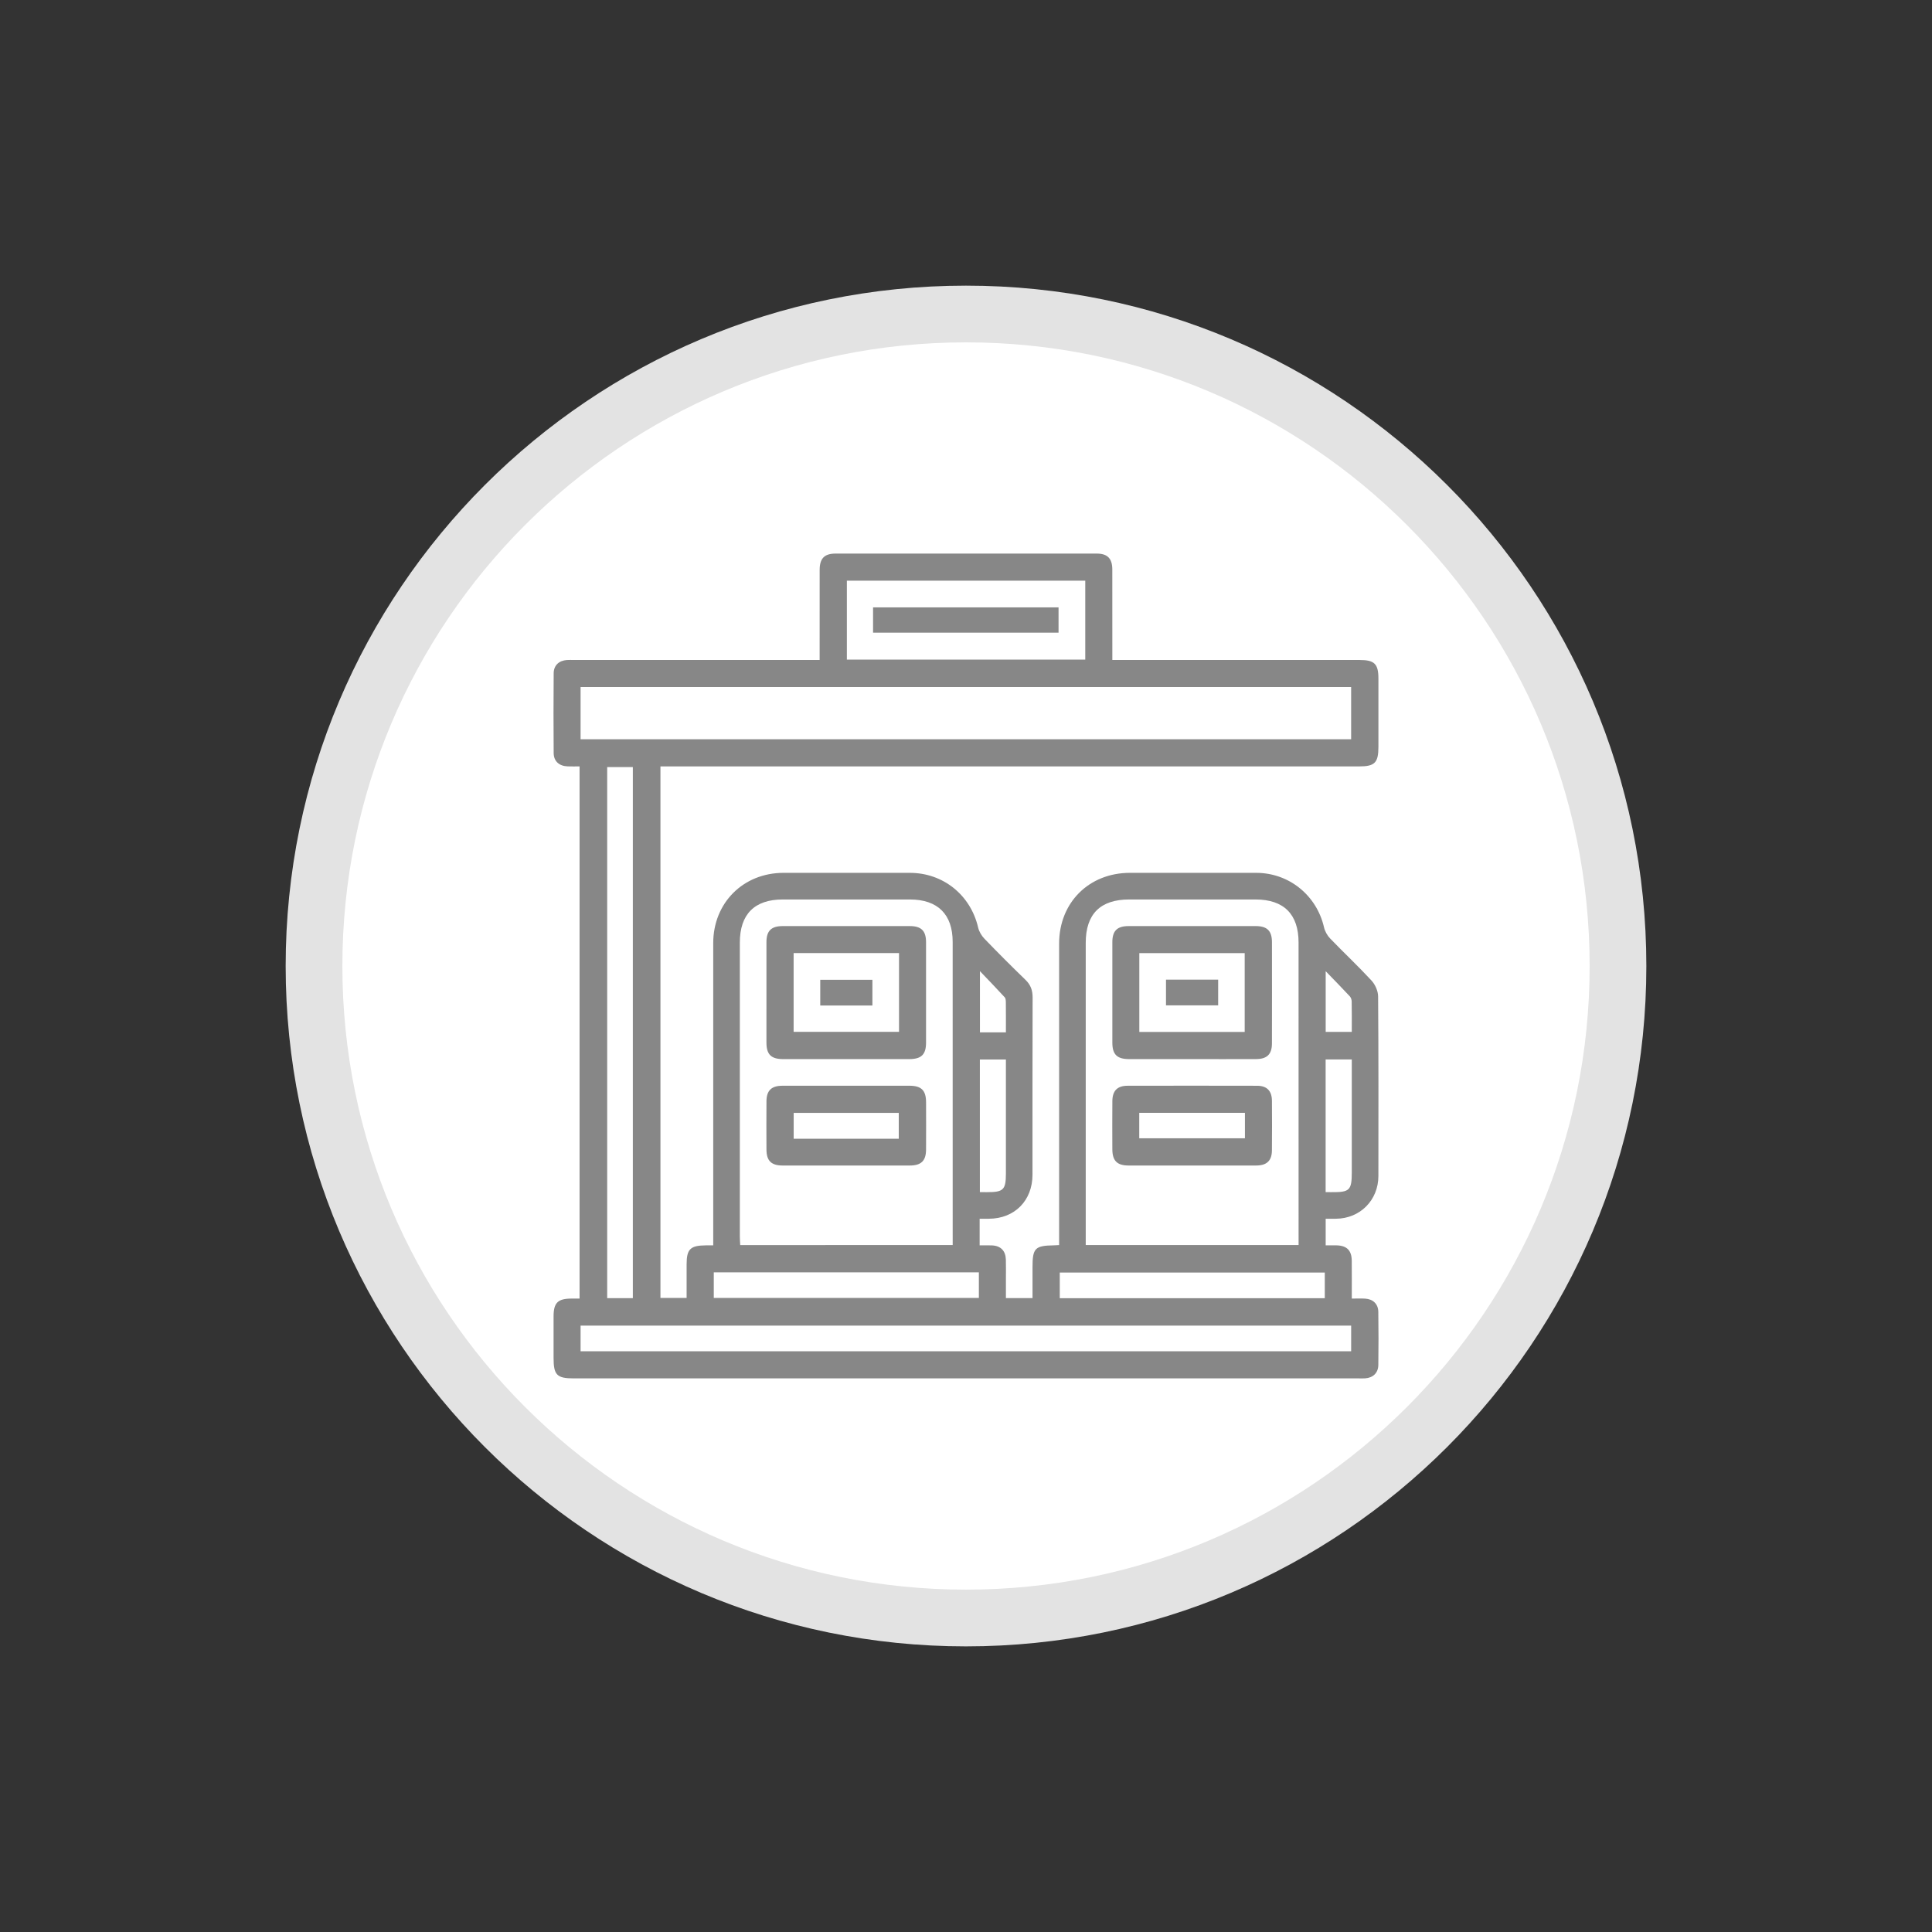
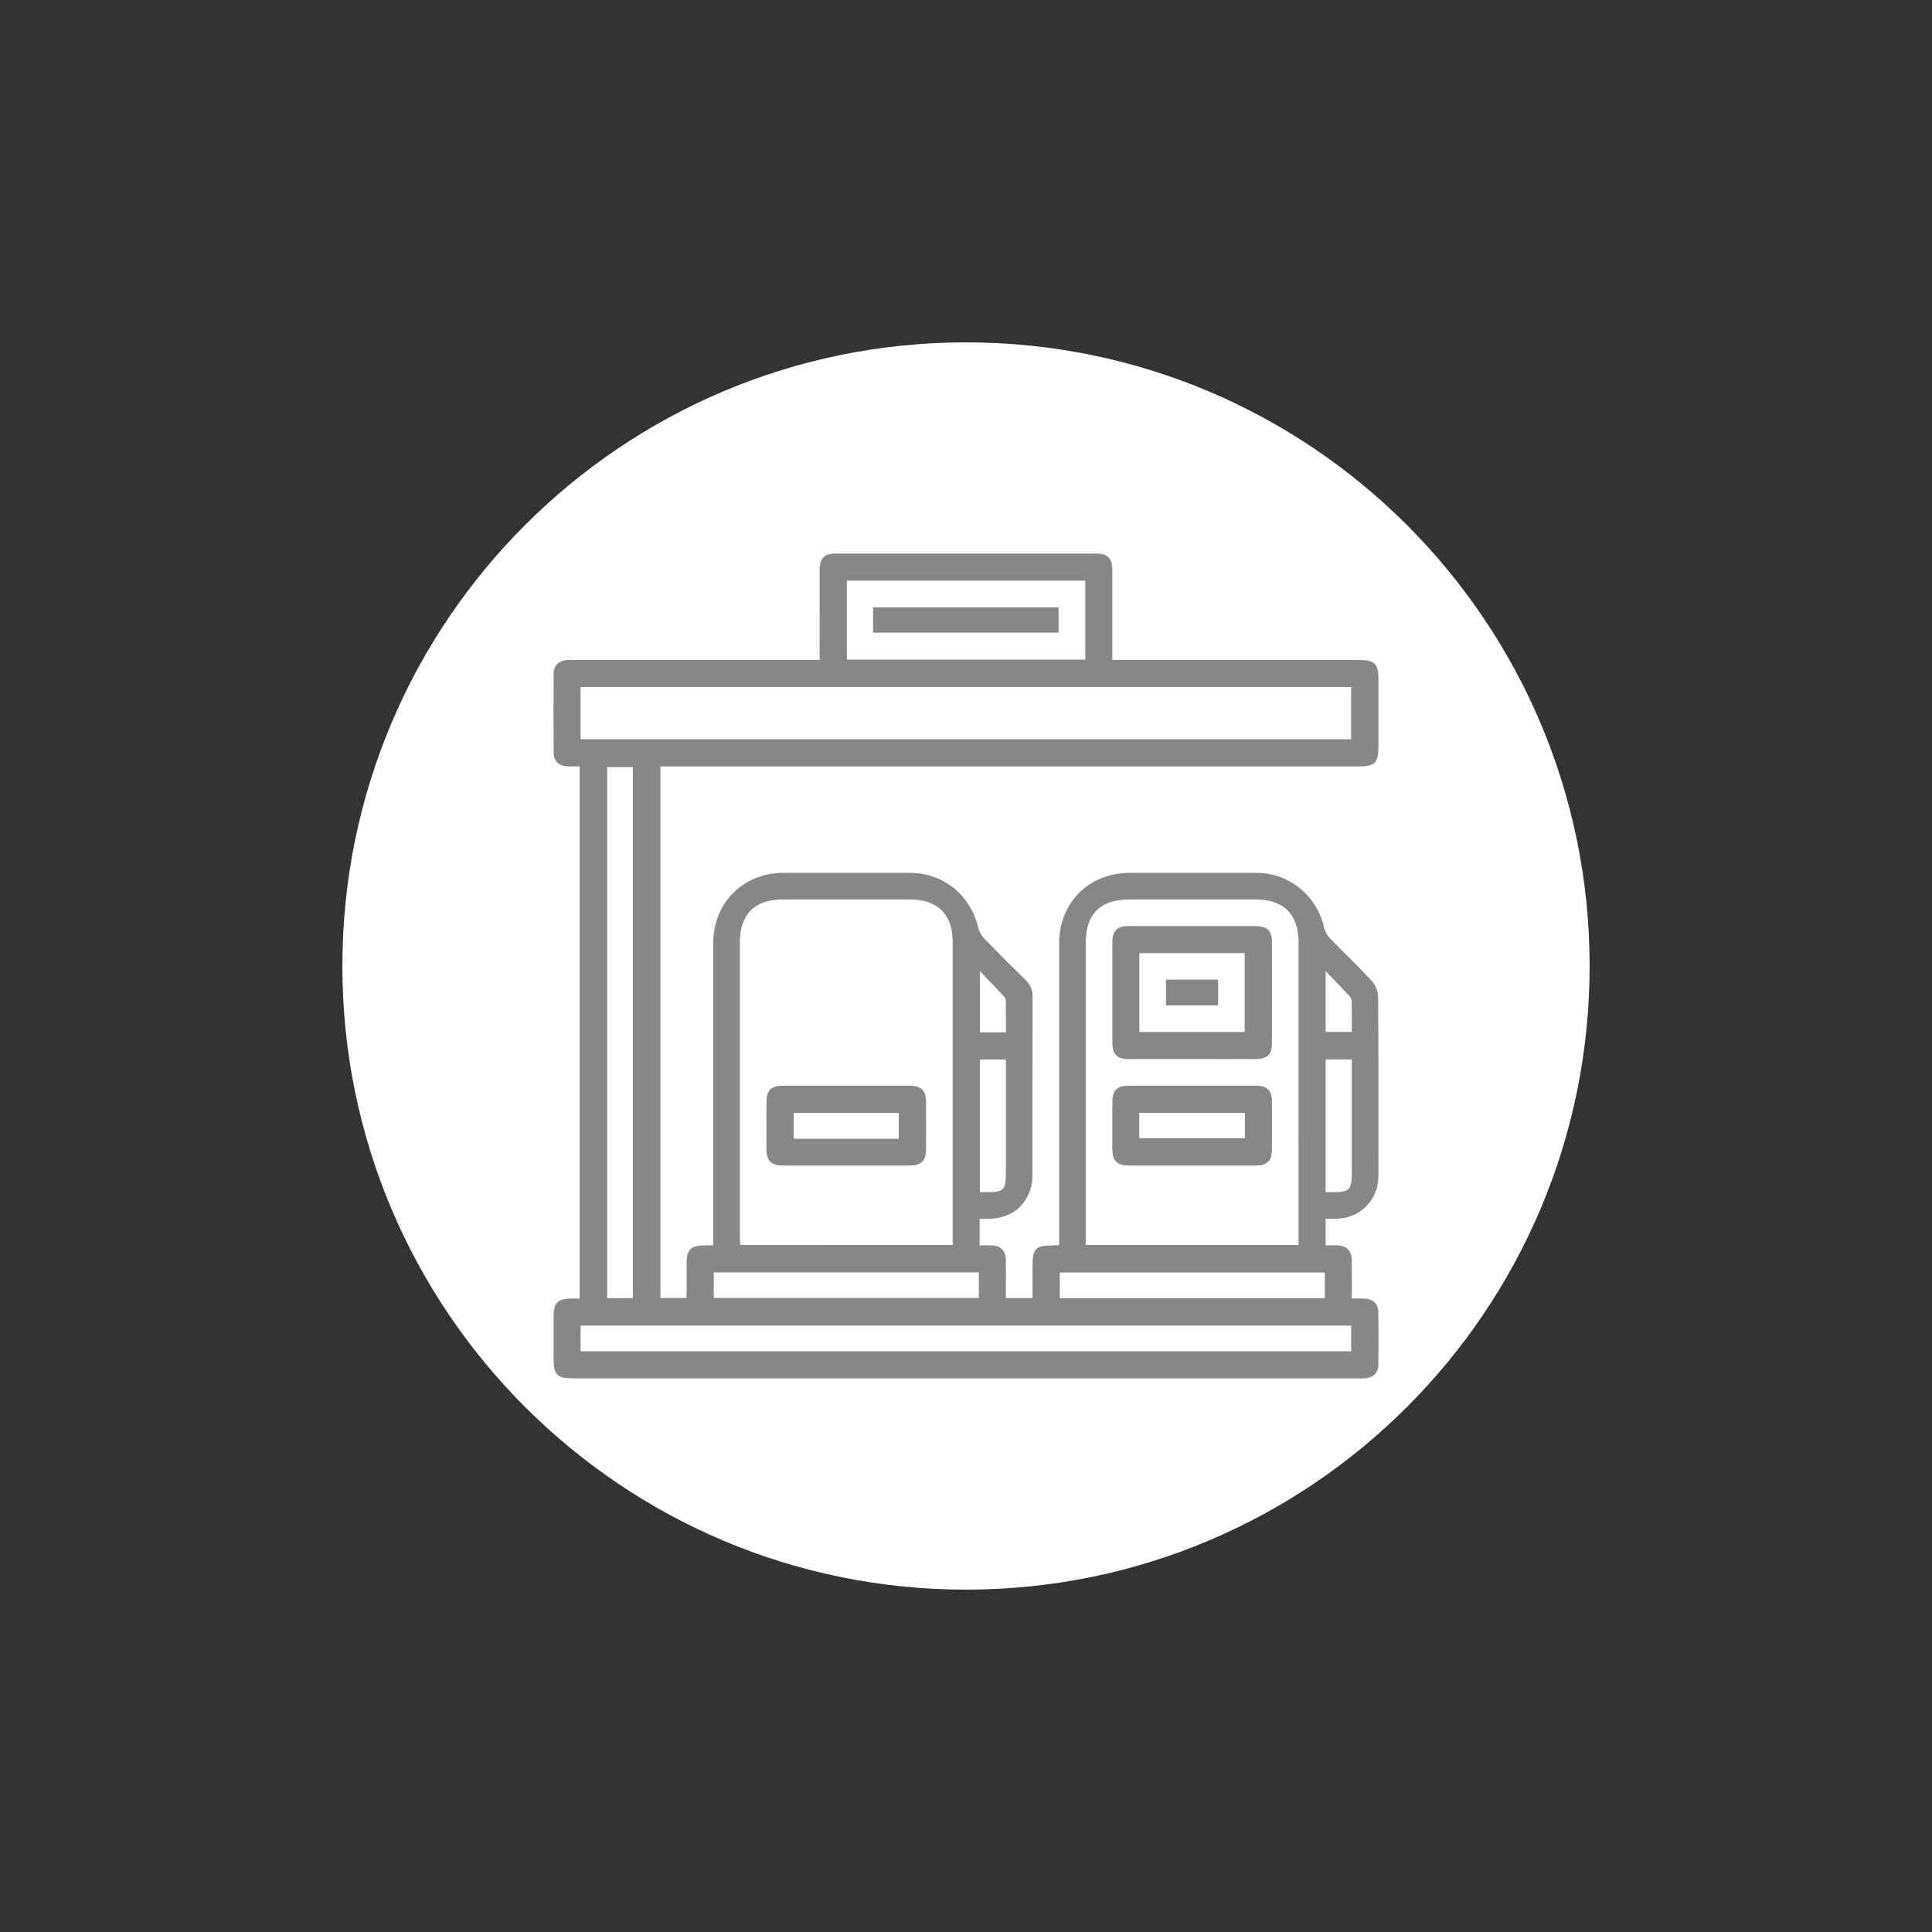
<svg xmlns="http://www.w3.org/2000/svg" version="1.1" id="katman_1" x="0px" y="0px" width="226.771px" height="226.771px" viewBox="0 0 226.771 226.771" enable-background="new 0 0 226.771 226.771" xml:space="preserve">
  <rect x="0" y="0" width="226.771" height="226.771" fill="#333333" stroke="none" />
  <g>
-     <path fill="#E3E3E3" d="M193.242,113.391c0,44.104-35.756,79.854-79.861,79.854c-44.099,0-79.851-35.749-79.851-79.854   c0-44.106,35.752-79.863,79.851-79.863C157.487,33.527,193.242,69.283,193.242,113.391z" />
    <path fill="#FFFFFF" d="M186.585,113.391c0,40.428-32.771,73.194-73.204,73.194c-40.413,0-73.194-32.771-73.194-73.194   c0-40.434,32.781-73.206,73.194-73.206C153.812,40.185,186.585,72.96,186.585,113.391z" />
  </g>
  <g>
    <path fill-rule="evenodd" clip-rule="evenodd" fill="#878787" d="M114.987,143.052c0,1.066,0,2.03,0,3.125   c0.49,0,0.965-0.017,1.438,0.003c1.029,0.043,1.607,0.622,1.639,1.662c0.023,0.747,0.006,1.496,0.006,2.244   c0,0.742,0,1.483,0,2.279c1.039,0,2.002,0,3.123,0c0-1.191,0-2.411,0-3.632c0-2.229,0.291-2.525,2.508-2.56   c0.16-0.002,0.32-0.016,0.615-0.031c0-0.39,0-0.766,0-1.143c0-11.418-0.002-22.836,0-34.253c0-4.799,3.502-8.294,8.309-8.295   c4.945-0.001,9.891-0.004,14.834,0.001c3.84,0.004,7.08,2.635,7.945,6.379c0.107,0.473,0.379,0.968,0.715,1.317   c1.602,1.664,3.291,3.244,4.857,4.939c0.436,0.471,0.777,1.233,0.781,1.865c0.055,7.026,0.039,14.053,0.033,21.079   c-0.002,2.843-2.154,5.003-4.979,5.019c-0.385,0.002-0.77,0-1.209,0c0,1.062,0,2.048,0,3.124c0.455,0,0.869-0.008,1.283,0.001   c1.203,0.027,1.77,0.596,1.779,1.818c0.014,1.429,0.004,2.857,0.004,4.428c0.551,0,1.057-0.023,1.561,0.006   c0.926,0.052,1.537,0.624,1.551,1.546c0.031,2.081,0.031,4.164,0.002,6.245c-0.014,0.927-0.617,1.498-1.535,1.565   c-0.258,0.02-0.52,0.006-0.779,0.006c-30.707,0-61.416,0-92.123,0c-1.982,0-2.369-0.393-2.369-2.405   c-0.001-1.626-0.003-3.252,0-4.879c0.003-1.592,0.494-2.077,2.103-2.085c0.292-0.001,0.583,0,0.947,0c0-20.803,0-41.568,0-62.464   c-0.461,0-0.935,0.017-1.408-0.003c-0.991-0.041-1.623-0.603-1.631-1.566c-0.025-3.122-0.025-6.246,0.001-9.368   c0.008-0.923,0.624-1.485,1.55-1.549c0.259-0.019,0.521-0.005,0.78-0.005c9.206,0,18.411,0,27.617,0c0.385,0,0.769,0,1.271,0   c0-0.415,0-0.761,0-1.106c0-3.155-0.004-6.311,0.002-9.466c0.003-1.35,0.553-1.917,1.876-1.917c10.214-0.005,20.428-0.005,30.643,0   c1.266,0.001,1.826,0.578,1.83,1.863c0.01,3.155,0.004,6.311,0.004,9.466c0,0.351,0,0.701,0,1.16c0.459,0,0.838,0,1.217,0   c9.271,0,18.543,0,27.813,0.001c1.738,0,2.201,0.458,2.201,2.182c0.002,2.668,0,5.335,0,8.003c0,1.878-0.422,2.307-2.271,2.307   c-26.902,0-53.803,0-80.705,0c-0.415,0-0.83,0-1.296,0c0,20.828,0,41.569,0,62.387c0.969,0,1.956,0,3.071,0   c0-1.304-0.001-2.625,0-3.946c0.001-1.783,0.434-2.209,2.257-2.224c0.253-0.002,0.506,0,0.866,0c0-0.457,0-0.837,0-1.218   c0-11.417-0.001-22.835,0-34.253c0.001-4.731,3.521-8.251,8.254-8.253c4.944-0.002,9.889-0.003,14.833,0.001   c3.908,0.003,7.124,2.607,8.008,6.419c0.109,0.471,0.398,0.957,0.736,1.308c1.58,1.64,3.188,3.253,4.826,4.835   c0.613,0.592,0.836,1.238,0.832,2.078c-0.023,6.929-0.012,13.857-0.014,20.786c0,3.046-2.1,5.164-5.119,5.173   C115.747,143.053,115.423,143.052,114.987,143.052z M68.146,86.771c30.204,0,60.333,0,90.445,0c0-2.094,0-4.121,0-6.132   c-30.184,0-60.292,0-90.445,0C68.146,82.69,68.146,84.694,68.146,86.771z M111.823,146.14c0-0.383,0-0.671,0-0.96   c0-11.54,0.002-23.082-0.002-34.622c-0.001-3.243-1.755-4.979-5.022-4.981c-4.975-0.004-9.948-0.004-14.923,0   c-3.313,0.002-5.036,1.733-5.037,5.064c-0.002,11.509-0.001,23.017,0.001,34.525c0,0.314,0.028,0.628,0.045,0.974   C95.201,146.14,103.448,146.14,111.823,146.14z M152.423,146.135c0-0.4,0-0.691,0-0.982c0-11.508,0.002-23.017-0.002-34.525   c0-3.32-1.729-5.049-5.051-5.051c-4.941-0.004-9.883-0.003-14.824-0.001c-3.393,0.002-5.107,1.71-5.107,5.093   c-0.002,11.477,0,22.952,0,34.428c0,0.344,0,0.687,0,1.039C135.821,146.135,144.067,146.135,152.423,146.135z M68.146,158.604   c30.202,0,60.333,0,90.447,0c0-1.053,0-2.04,0-3.011c-30.186,0-60.292,0-90.447,0C68.146,156.602,68.146,157.565,68.146,158.604z    M127.384,77.424c0-3.156,0-6.201,0-9.264c-9.365,0-18.675,0-27.982,0c0,3.128,0,6.195,0,9.264   C108.761,77.424,118.048,77.424,127.384,77.424z M74.281,152.375c0-20.832,0-41.593,0-62.338c-1.052,0-2.039,0-3.012,0   c0,20.814,0,41.552,0,62.338C72.278,152.375,73.24,152.375,74.281,152.375z M83.781,149.344c0,1.052,0,2.037,0,3.006   c10.418,0,20.769,0,31.115,0c0-1.036,0-1.998,0-3.006C104.519,149.344,94.192,149.344,83.781,149.344z M155.499,149.364   c-10.424,0-20.773,0-31.107,0c0,1.054,0,2.039,0,3.011c10.404,0,20.732,0,31.107,0   C155.499,151.365,155.499,150.402,155.499,149.364z M115.014,124.363c0,5.22,0,10.371,0,15.566c0.328,0,0.584-0.001,0.842,0.001   c1.92,0.008,2.211-0.278,2.213-2.177c0-3.416,0-6.831,0-10.247c0-1.032,0-2.064,0-3.144   C117.014,124.363,116.05,124.363,115.014,124.363z M155.598,124.356c0,5.238,0,10.366,0,15.573c0.271,0,0.492-0.002,0.713,0.001   c2.102,0.023,2.357-0.228,2.357-2.324c0-4.066,0-8.133,0-12.198c0-0.345,0-0.689,0-1.052   C157.577,124.356,156.614,124.356,155.598,124.356z M118.069,121.173c0-1.214,0.006-2.344-0.006-3.473   c-0.004-0.217-0.006-0.5-0.133-0.639c-0.902-0.988-1.836-1.947-2.908-3.071c0,2.603,0,4.884,0,7.183   C116.036,121.173,116.975,121.173,118.069,121.173z M155.604,113.996c0,2.57,0,4.847,0,7.125c1.047,0,2.031,0,3.064,0   c0-1.236,0.01-2.402-0.012-3.568c-0.002-0.206-0.082-0.46-0.219-0.606C157.563,116.007,156.663,115.092,155.604,113.996z" />
-     <path fill-rule="evenodd" clip-rule="evenodd" fill="#878787" d="M99.324,124.314c-2.47,0-4.94,0.005-7.41-0.001   c-1.405-0.004-1.95-0.542-1.952-1.938c-0.005-3.933-0.006-7.865,0.001-11.797c0.002-1.324,0.566-1.876,1.913-1.878   c4.973-0.005,9.944-0.005,14.917,0c1.343,0.002,1.901,0.555,1.903,1.888c0.007,3.933,0.006,7.865,0,11.798   c-0.002,1.388-0.551,1.924-1.962,1.927C104.265,124.318,101.794,124.314,99.324,124.314z M93.153,111.865c0,3.144,0,6.209,0,9.249   c4.176,0,8.282,0,12.371,0c0-3.12,0-6.163,0-9.249C101.389,111.865,97.306,111.865,93.153,111.865z" />
    <path fill-rule="evenodd" clip-rule="evenodd" fill="#878787" d="M99.433,127.438c2.437-0.001,4.874-0.005,7.311,0.001   c1.405,0.003,1.948,0.542,1.954,1.935c0.007,1.853,0.009,3.704-0.001,5.557c-0.007,1.321-0.569,1.873-1.916,1.874   c-4.971,0.006-9.942,0.006-14.914,0c-1.343-0.002-1.897-0.554-1.903-1.886c-0.009-1.885-0.012-3.77,0.001-5.653   c0.008-1.263,0.58-1.82,1.865-1.825C94.364,127.431,96.899,127.438,99.433,127.438z M105.494,133.665c0-1.016,0-2.023,0-3.039   c-4.143,0-8.247,0-12.335,0c0,1.053,0,2.039,0,3.039C97.295,133.665,101.354,133.665,105.494,133.665z" />
    <path fill-rule="evenodd" clip-rule="evenodd" fill="#878787" d="M139.928,124.314c-2.469,0-4.939,0.004-7.408-0.001   c-1.408-0.004-1.955-0.541-1.957-1.934c-0.006-3.932-0.008-7.864,0-11.797c0.002-1.328,0.564-1.88,1.908-1.882   c4.973-0.005,9.945-0.005,14.918,0c1.344,0.002,1.904,0.555,1.908,1.884c0.006,3.965,0.008,7.93-0.002,11.895   c-0.002,1.267-0.576,1.827-1.859,1.832C144.934,124.321,142.432,124.314,139.928,124.314z M133.729,121.124   c4.182,0,8.287,0,12.369,0c0-3.135,0-6.201,0-9.251c-4.16,0-8.242,0-12.369,0C133.729,114.966,133.729,118.009,133.729,121.124z" />
    <path fill-rule="evenodd" clip-rule="evenodd" fill="#878787" d="M139.956,136.806c-2.502,0-5.004,0.006-7.506-0.002   c-1.332-0.005-1.881-0.562-1.887-1.903c-0.008-1.885-0.012-3.77,0.002-5.653c0.008-1.219,0.578-1.804,1.785-1.806   c5.068-0.01,10.139-0.011,15.207,0.001c1.146,0.002,1.729,0.599,1.738,1.754c0.016,1.949,0.016,3.899-0.002,5.849   c-0.01,1.188-0.604,1.753-1.832,1.758C144.96,136.814,142.458,136.806,139.956,136.806z M133.721,133.609c4.205,0,8.309,0,12.404,0   c0-1.037,0-1.999,0-2.991c-4.156,0-8.262,0-12.404,0C133.721,131.636,133.721,132.598,133.721,133.609z" />
    <path fill-rule="evenodd" clip-rule="evenodd" fill="#878787" d="M102.476,74.263c0-1.021,0-1.96,0-2.971   c7.251,0,14.478,0,21.773,0c0,0.972,0,1.957,0,2.971C116.983,74.263,109.732,74.263,102.476,74.263z" />
-     <path fill-rule="evenodd" clip-rule="evenodd" fill="#878787" d="M102.4,118.025c-2.051,0-4.051,0-6.122,0c0-0.988,0-1.973,0-3.02   c2.021,0,4.044,0,6.122,0C102.4,115.988,102.4,116.95,102.4,118.025z" />
+     <path fill-rule="evenodd" clip-rule="evenodd" fill="#878787" d="M102.4,118.025c-2.051,0-4.051,0-6.122,0c2.021,0,4.044,0,6.122,0C102.4,115.988,102.4,116.95,102.4,118.025z" />
    <path fill-rule="evenodd" clip-rule="evenodd" fill="#878787" d="M136.86,114.989c2.051,0,4.051,0,6.123,0c0,0.987,0,1.972,0,3.019   c-2.021,0-4.045,0-6.123,0C136.86,117.025,136.86,116.064,136.86,114.989z" />
  </g>
</svg>